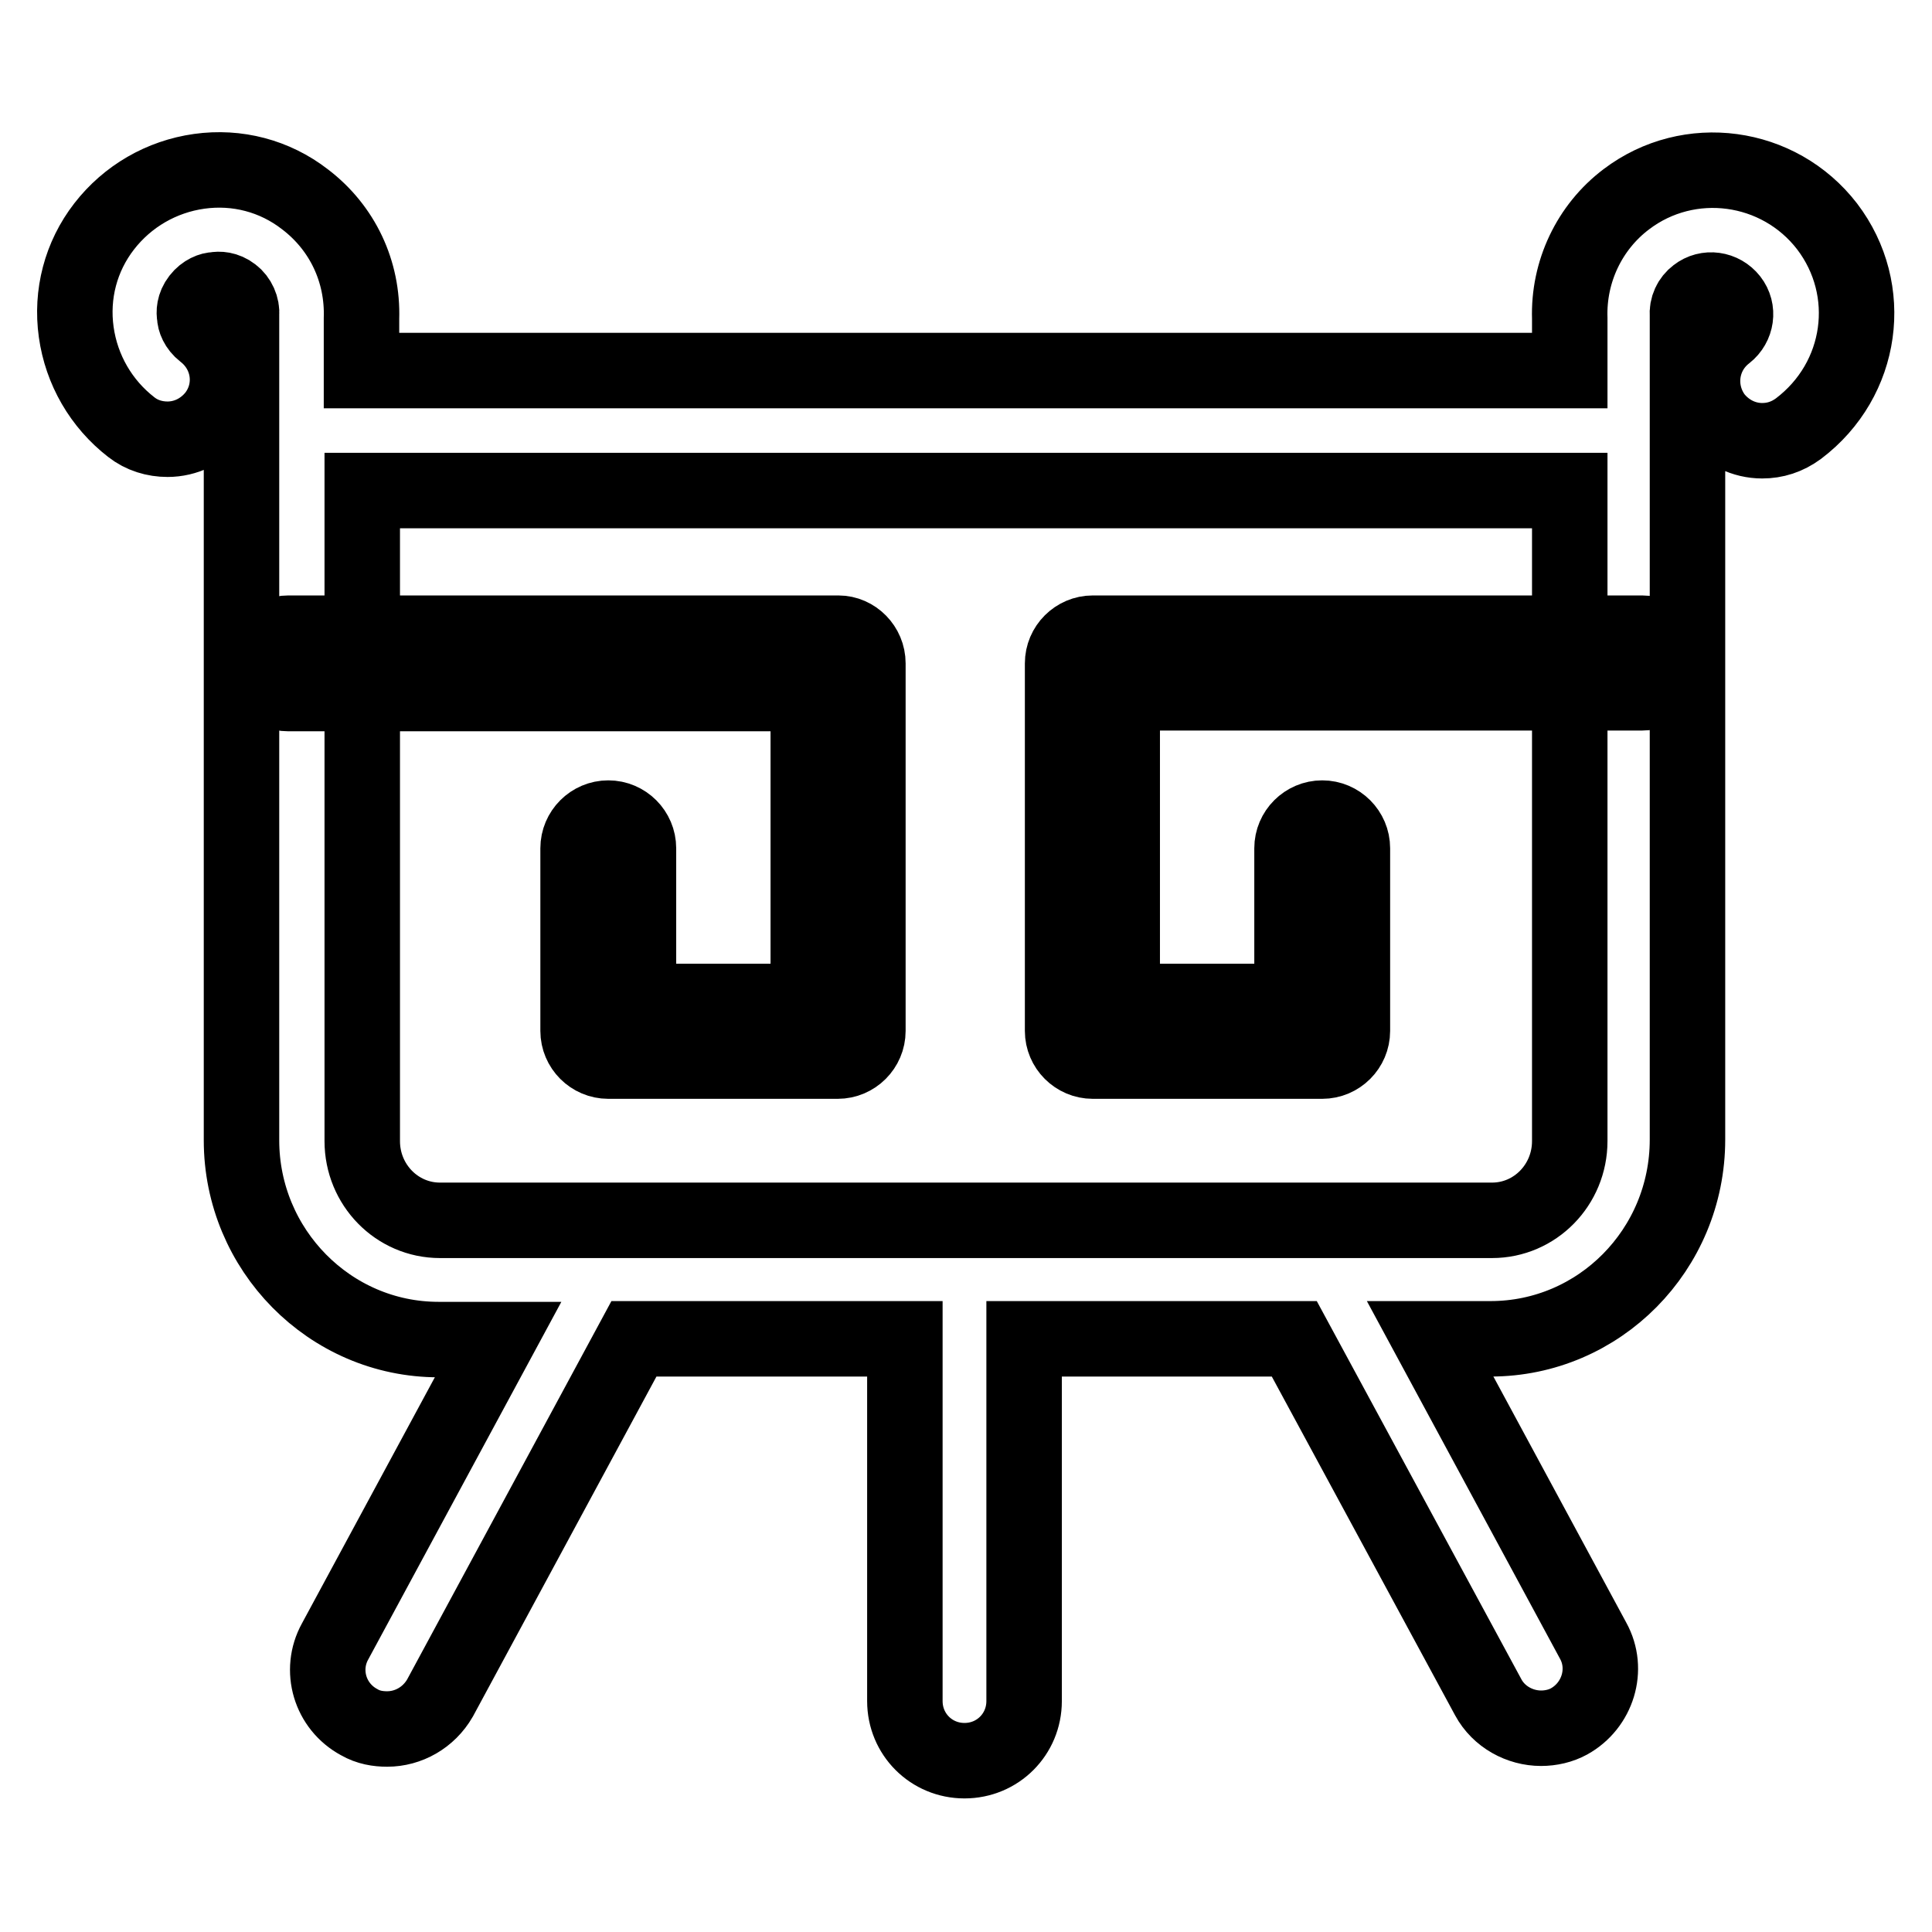
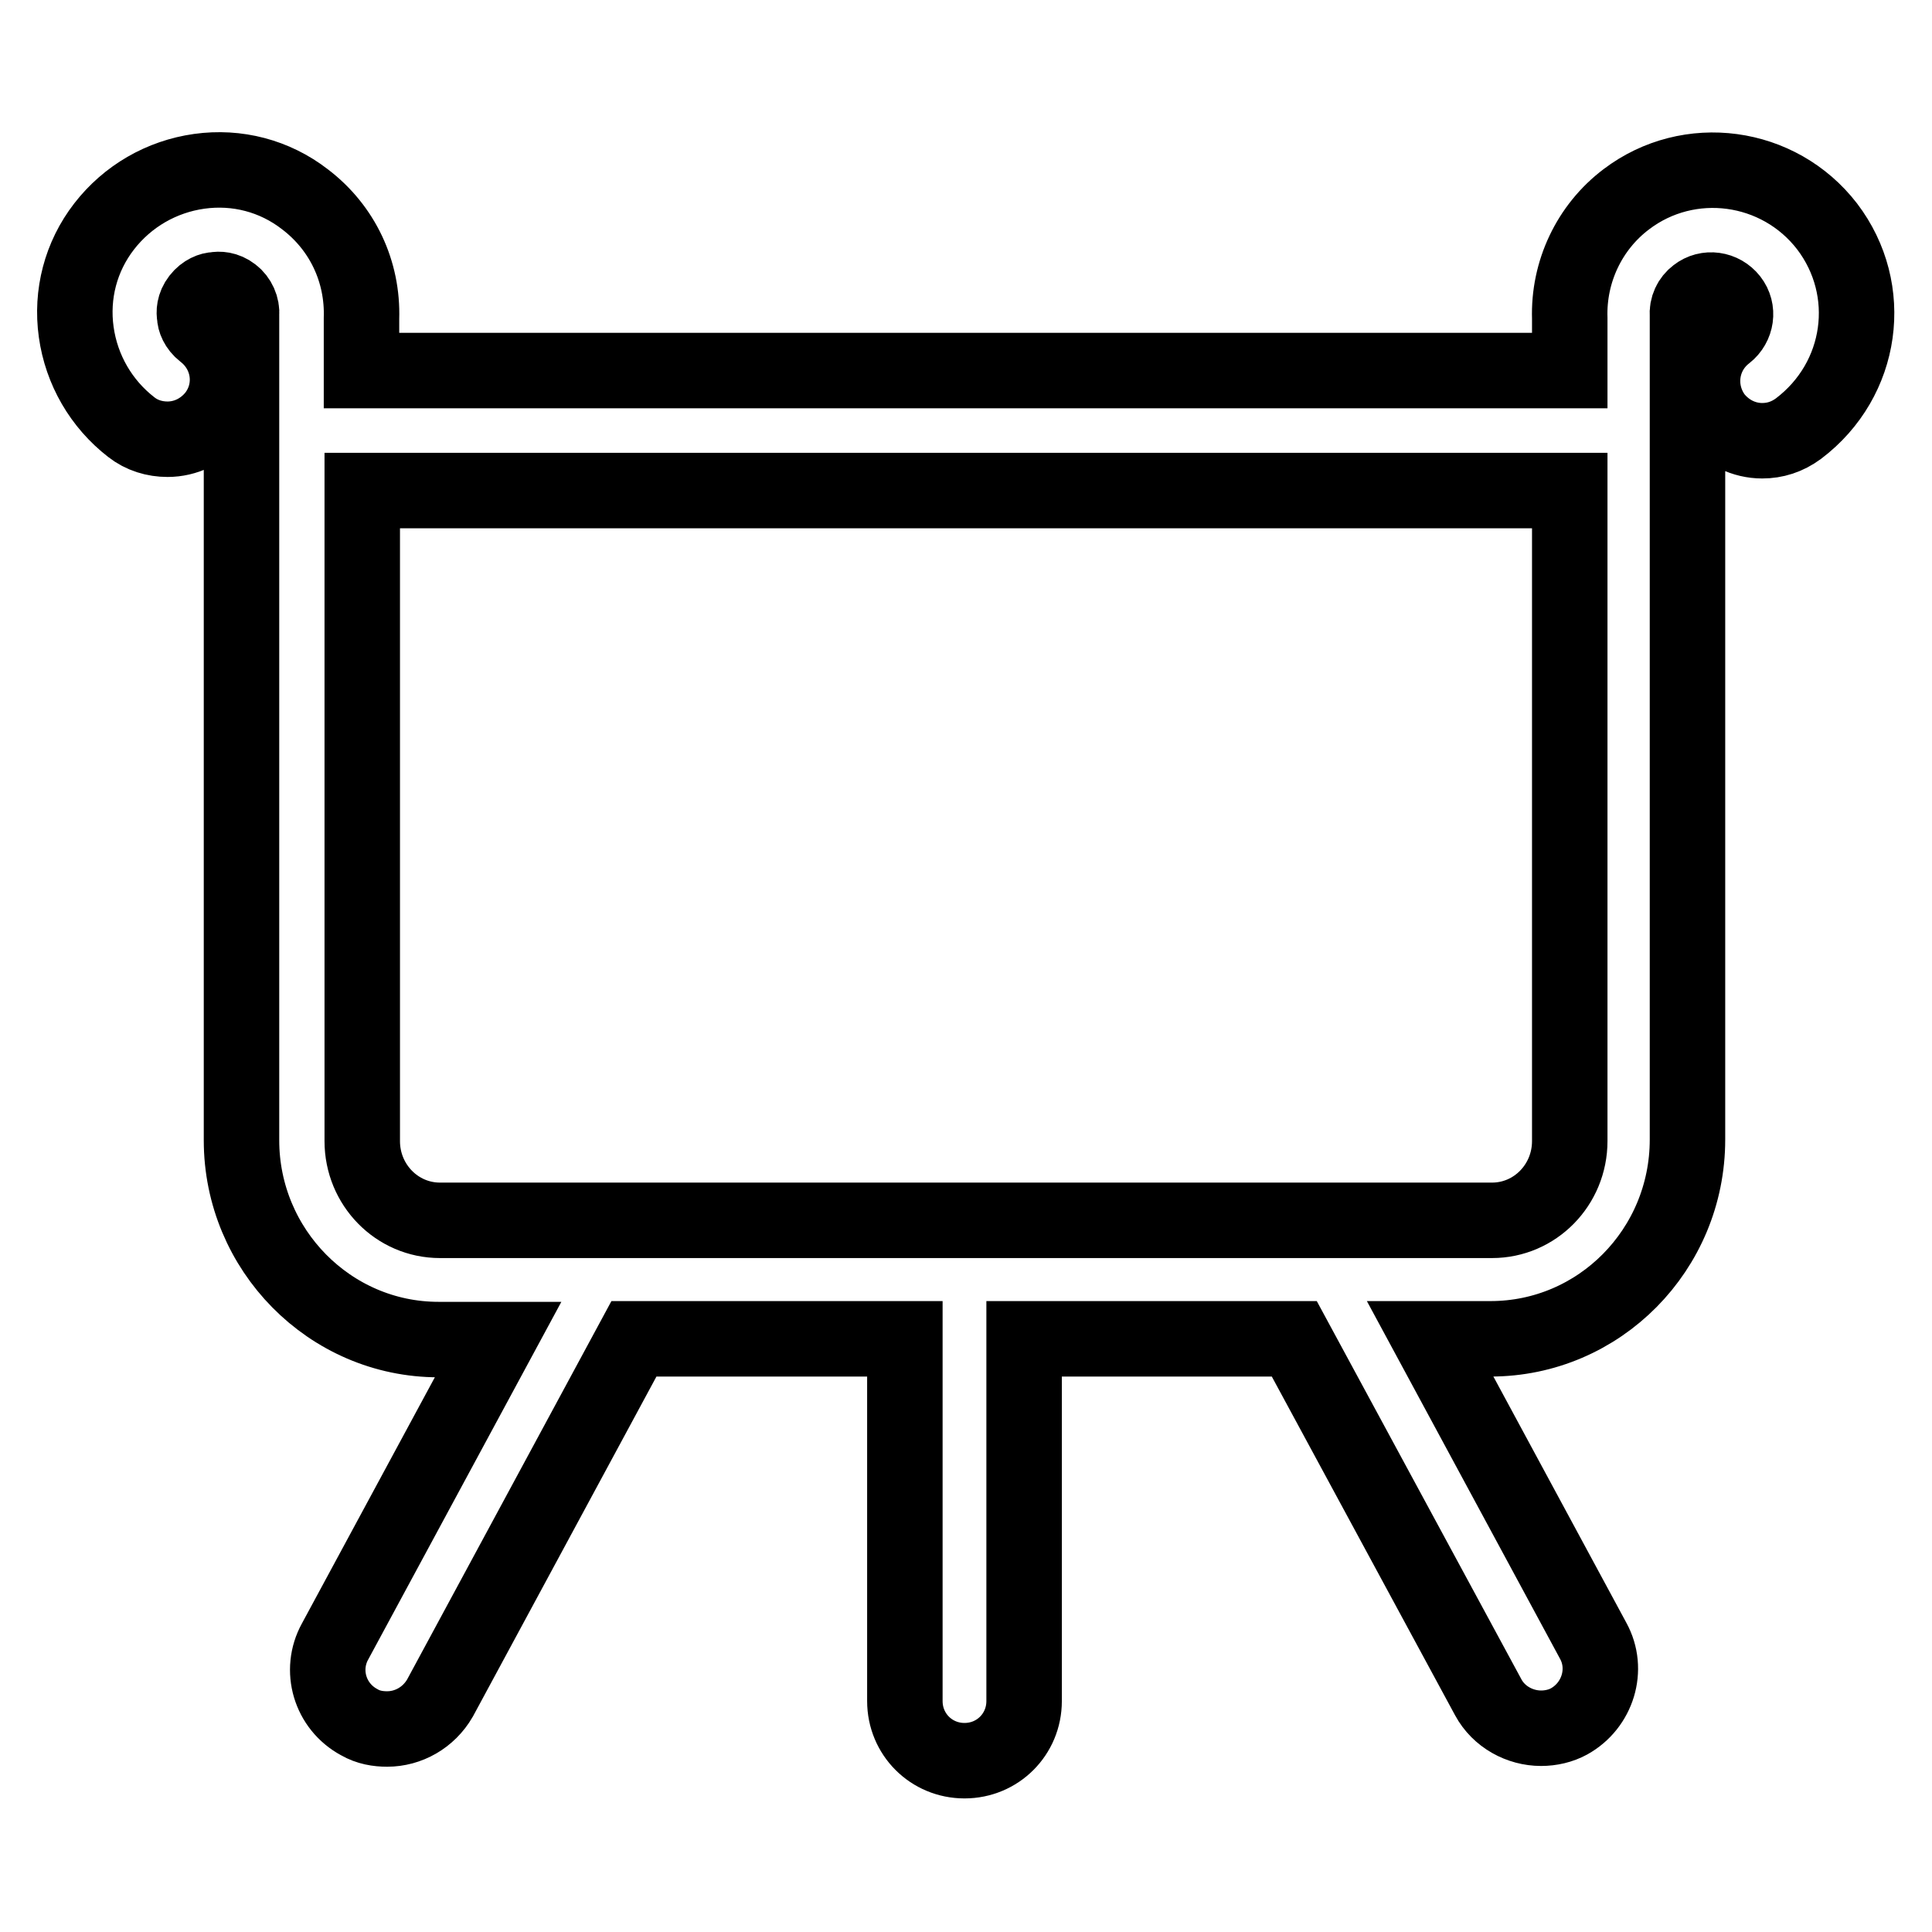
<svg xmlns="http://www.w3.org/2000/svg" version="1.1" x="0px" y="0px" viewBox="0 0 256 256" enable-background="new 0 0 256 256" xml:space="preserve">
  <g>
-     <path stroke-width="10" fill-opacity="0" stroke="#000000" d="M111.1,83.9H38.2c-2.2,0-4,1.8-4,4c0,2.2,1.8,4,4,4h68.9v40.8H84.6v-20.3c0-2.2-1.8-4-4-4c-2.2,0-4,1.8-4,4 v24.2c0,2.2,1.8,4,4,4h30.4c2.2,0,4-1.8,4-4V87.9C115,85.7,113.2,83.9,111.1,83.9z M217.6,83.9h-72.8c-2.2,0-4,1.8-4,4v48.7 c0,2.2,1.8,4,4,4h30.4c2.2,0,4-1.8,4-4v-24.2c0-2.2-1.8-4-4-4c-2.2,0-4,1.8-4,4v20.3h-22.5V91.8h68.9c2.2,0,4-1.8,4-4 C221.5,85.7,219.7,83.9,217.6,83.9L217.6,83.9z" />
    <path stroke-width="10" fill-opacity="0" stroke="#000000" d="M242.1,30c-6.4-8.3-18.3-9.9-26.6-3.6c-4.9,3.7-7.7,9.6-7.5,15.8c0,0.2,0,0.3,0,0.5v6.4H47.9v-6.4 c0-0.2,0-0.3,0-0.5c0.2-6.2-2.5-12-7.5-15.8c-4-3.1-9-4.4-14-3.7c-5,0.7-9.5,3.3-12.6,7.3c-3.1,4-4.4,9-3.7,14s3.3,9.5,7.3,12.6 c1.4,1.1,3.1,1.6,4.8,1.6c2.4,0,4.7-1.1,6.3-3.1c2.7-3.5,2-8.4-1.5-11.1c-0.9-0.7-1.2-1.6-1.2-2.1c-0.1-0.5-0.1-1.4,0.6-2.3 c0.7-0.9,1.6-1.2,2.1-1.2c0.5-0.1,1.4-0.1,2.3,0.6c0.8,0.6,1.3,1.7,1.2,2.7c0,0.3,0,0.7,0,1v108.4c0,14.5,11.7,26.4,26.1,26.4h7.9 l-21.6,40c-2.1,3.8-0.7,8.6,3.2,10.7c1.2,0.7,2.5,0.9,3.7,0.9c2.8,0,5.5-1.5,7-4.1l25.7-47.6h35.9v48c0,4.4,3.5,7.9,7.9,7.9 s7.9-3.5,7.9-7.9v-48h35.8l25.7,47.5c1.4,2.6,4.2,4.1,7,4.1c1.3,0,2.6-0.3,3.7-0.9c3.8-2.1,5.3-6.9,3.2-10.7l-21.6-40h8 c14.4,0,26.1-11.8,26.1-26.4V42.7c0-0.3,0-0.6,0-0.9c-0.1-1.1,0.4-2.1,1.2-2.7c1.4-1.1,3.4-0.8,4.5,0.6c1.1,1.4,0.8,3.4-0.6,4.5 c-3.5,2.7-4.1,7.6-1.5,11.1c1.6,2,3.9,3.1,6.3,3.1c1.7,0,3.3-0.5,4.8-1.6C246.9,50.3,248.5,38.4,242.1,30L242.1,30z M197.7,161.7 H58.3c-5.7,0-10.3-4.7-10.3-10.5V65H208v86.2C208,157,203.4,161.7,197.7,161.7z" />
  </g>
</svg>